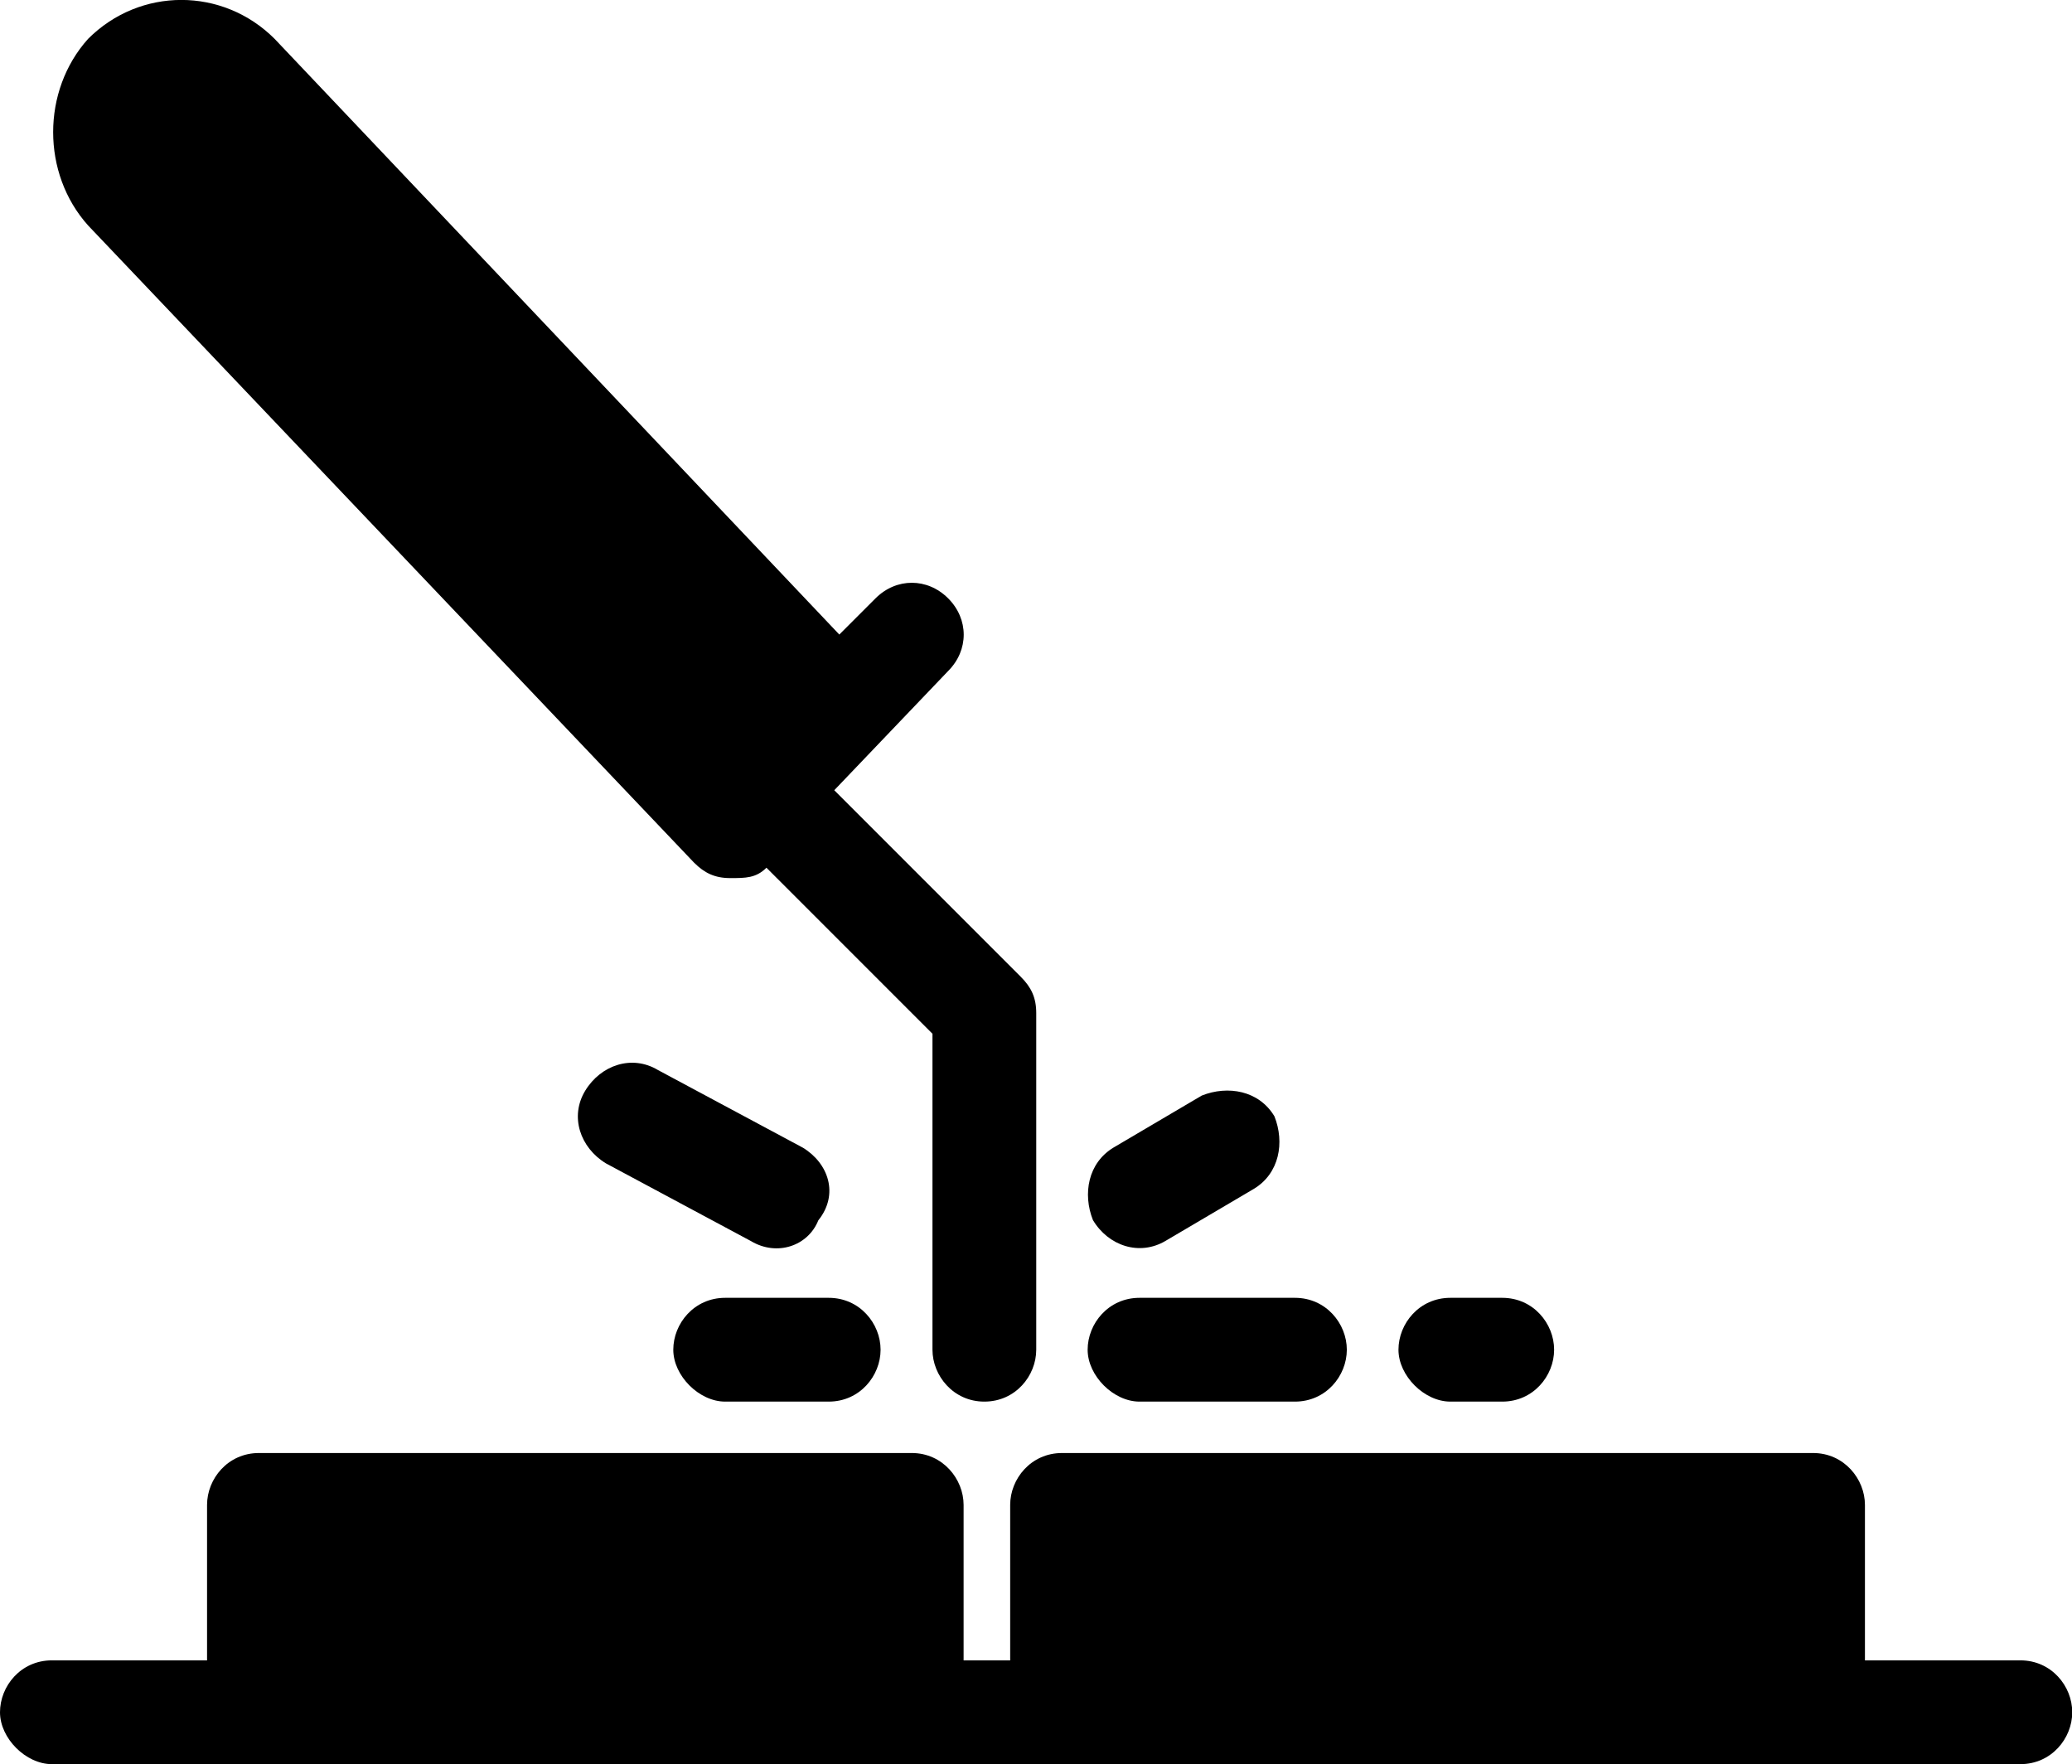
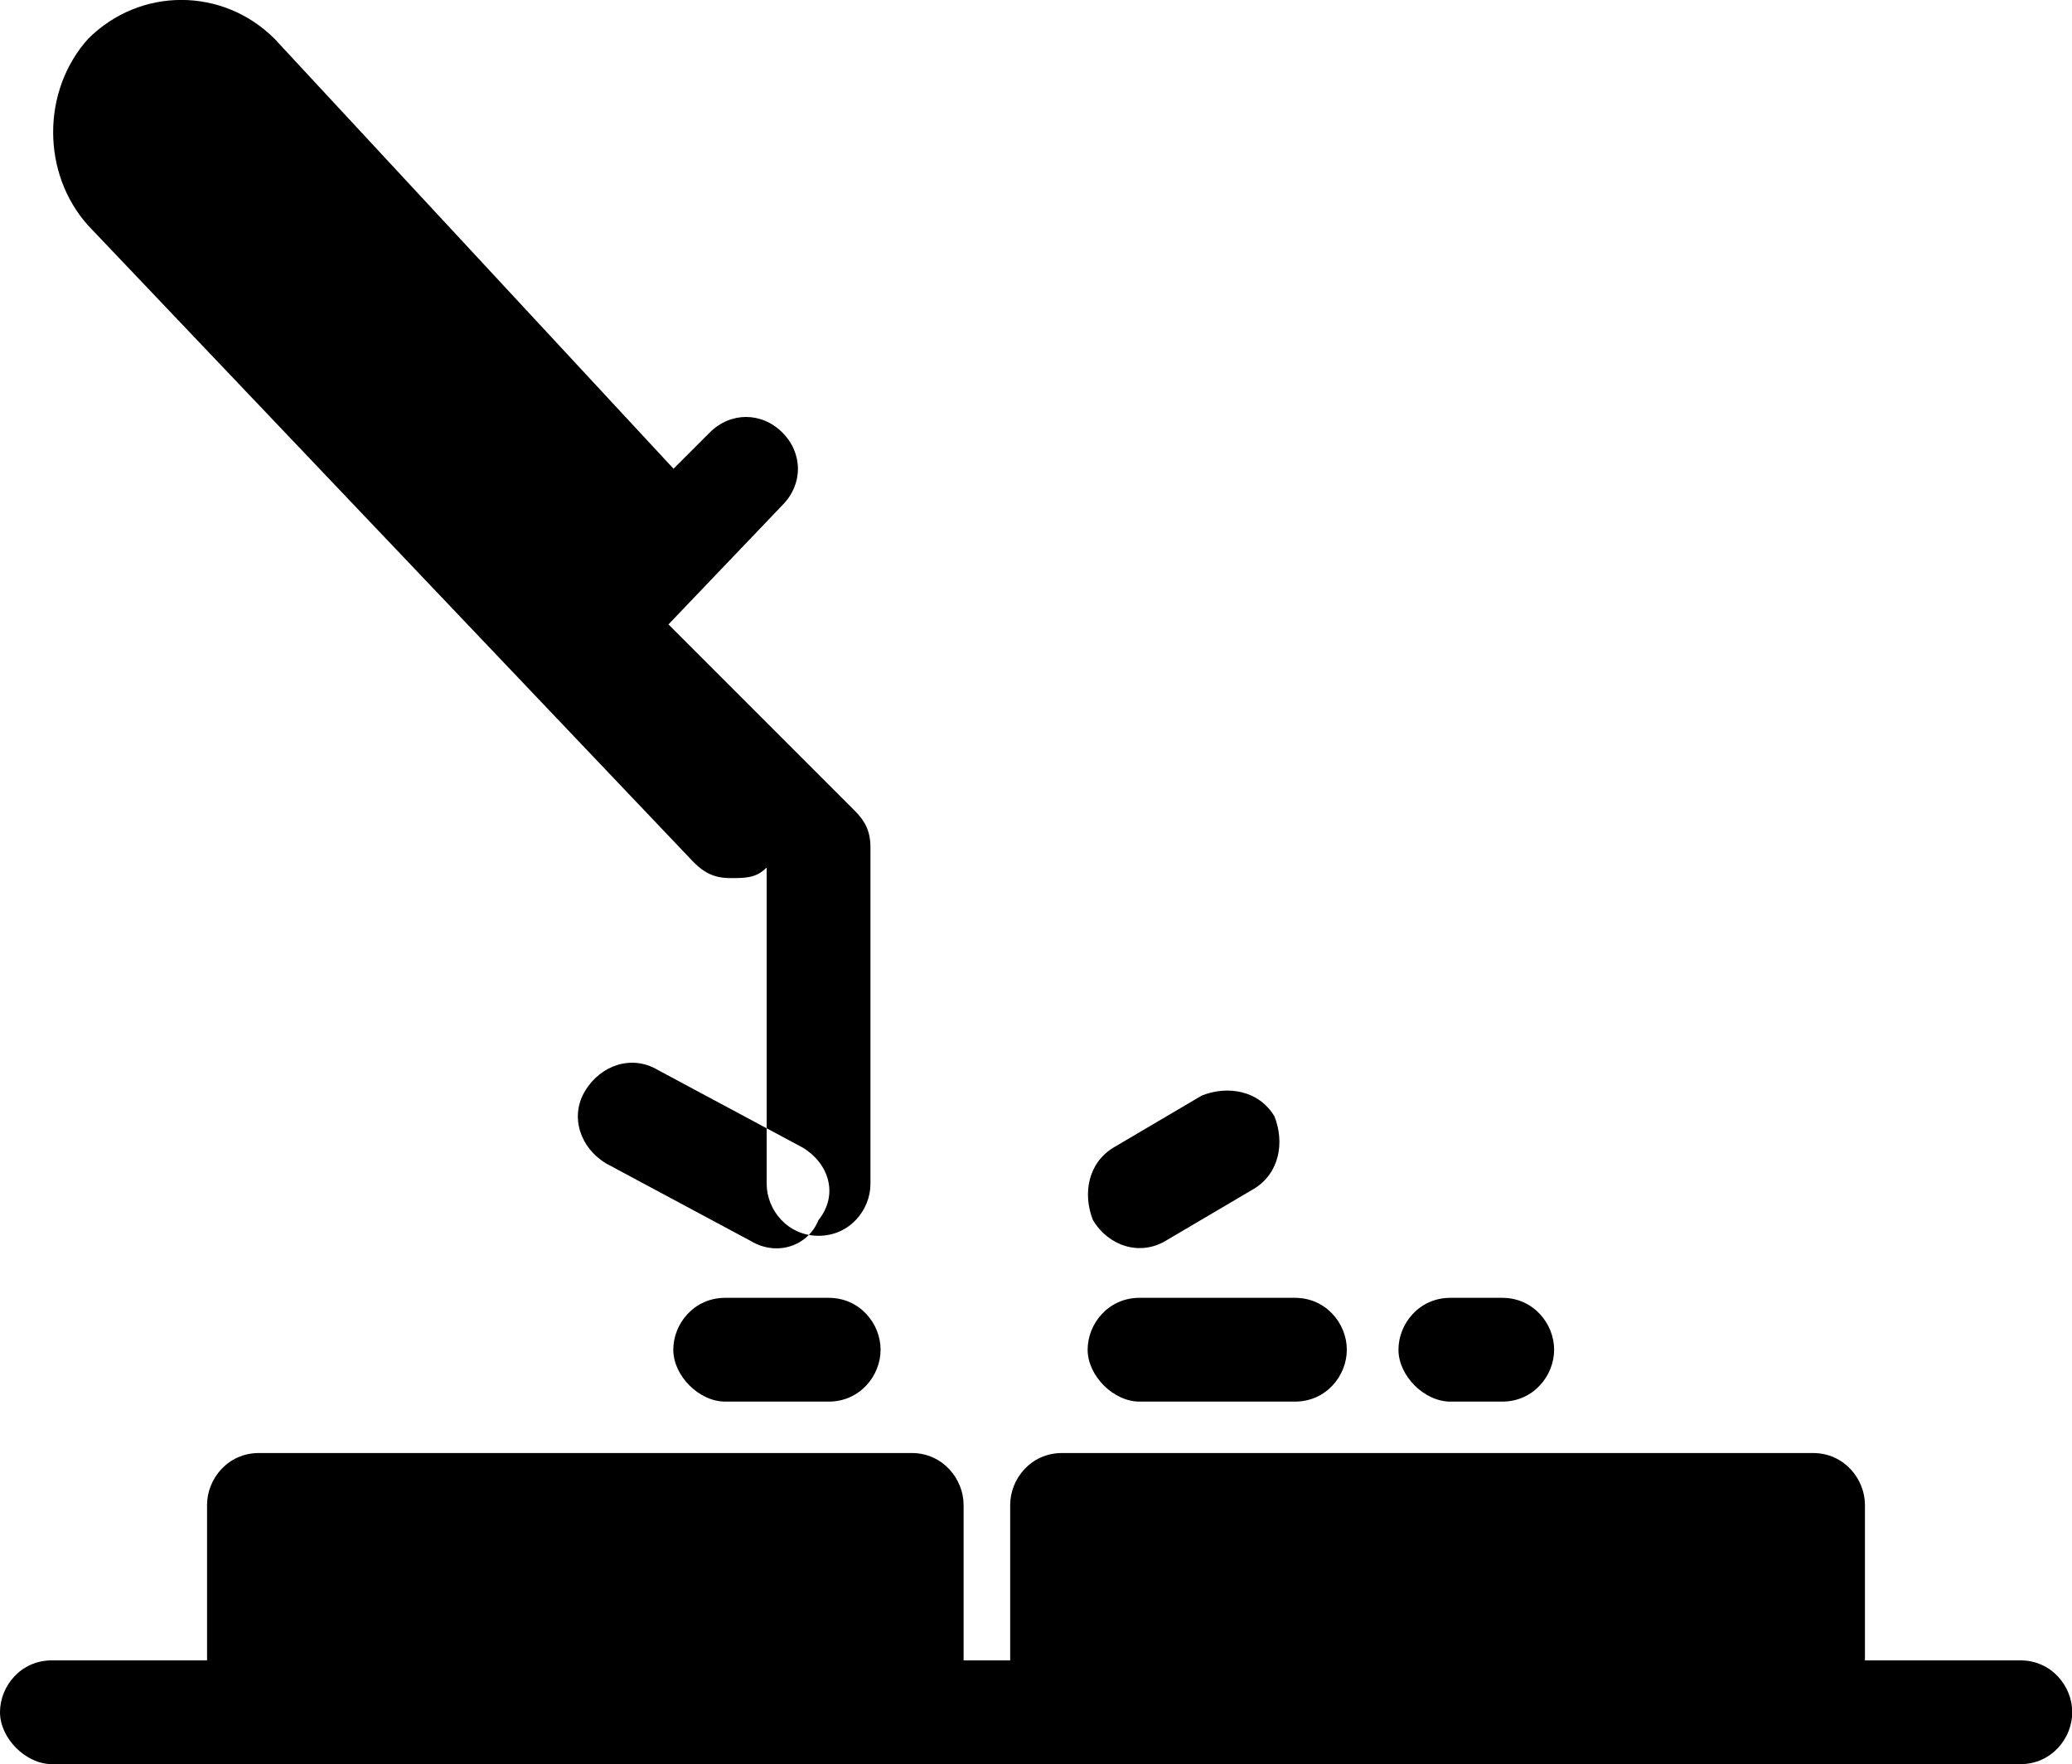
<svg xmlns="http://www.w3.org/2000/svg" id="katman_2" viewBox="0 0 85.86 73.09">
  <defs>
    <style>.cls-1{fill-rule:evenodd;stroke-width:0px;}</style>
  </defs>
  <g id="katman_1">
-     <path class="cls-1" d="m2.15,73.09h81.57c1.29,0,2.15-1.07,2.15-2.15s-.86-2.15-2.15-2.15h-6.44v-6.44c0-1.07-.86-2.15-2.15-2.15h-31.12c-1.29,0-2.15,1.07-2.15,2.15v6.44h-1.93v-6.44c0-1.07-.86-2.15-2.15-2.15H10.73c-1.29,0-2.15,1.07-2.15,2.15v6.44H2.15c-1.29,0-2.15,1.07-2.15,2.15s1.07,2.15,2.15,2.15h0Zm29.62-37.13l6.87,6.87v13.09c0,1.07.86,2.15,2.15,2.15s2.15-1.07,2.15-2.15v-13.95c0-.64-.21-1.07-.64-1.5l-7.73-7.73,4.72-4.94c.86-.86.86-2.15,0-3.01s-2.15-.86-3.01,0l-1.5,1.5L11.38,1.61C9.23-.54,5.8-.54,3.65,1.61c-1.93,2.15-1.93,5.58,0,7.73l25.11,26.4c.43.43.86.64,1.5.64s1.07,0,1.5-.43h0Zm28.33,22.11h2.15c1.29,0,2.15-1.07,2.15-2.15s-.86-2.15-2.15-2.15h-2.15c-1.29,0-2.15,1.07-2.15,2.15s1.07,2.15,2.15,2.15h0Zm-30.05,0h4.29c1.29,0,2.15-1.07,2.15-2.15s-.86-2.15-2.15-2.15h-4.29c-1.29,0-2.15,1.07-2.15,2.15s1.07,2.15,2.15,2.15h0Zm17.17,0h6.44c1.29,0,2.15-1.07,2.15-2.15s-.86-2.15-2.15-2.15h-6.44c-1.29,0-2.15,1.07-2.15,2.15s1.07,2.15,2.15,2.15h0Zm-13.95-10.52l-6.01-3.22c-1.07-.64-2.36-.21-3.01.86s-.21,2.36.86,3.01l6.01,3.22c1.07.64,2.36.21,2.79-.86.86-1.07.43-2.36-.64-3.01h0Zm15.03,3.86l3.65-2.15c1.07-.64,1.29-1.93.86-3.01-.64-1.07-1.93-1.29-3.01-.86l-3.65,2.15c-1.07.64-1.29,1.93-.86,3.01.64,1.07,1.93,1.5,3.01.86h0Z" />
+     <path class="cls-1" d="m2.15,73.09h81.57c1.29,0,2.15-1.07,2.15-2.15s-.86-2.15-2.15-2.15h-6.44v-6.44c0-1.07-.86-2.15-2.15-2.15h-31.12c-1.29,0-2.15,1.07-2.15,2.15v6.44h-1.93v-6.44c0-1.07-.86-2.15-2.15-2.15H10.73c-1.29,0-2.15,1.07-2.15,2.15v6.44H2.15c-1.29,0-2.15,1.07-2.15,2.15s1.07,2.15,2.15,2.15h0Zm29.62-37.13v13.09c0,1.07.86,2.15,2.15,2.15s2.15-1.07,2.15-2.15v-13.95c0-.64-.21-1.07-.64-1.5l-7.73-7.73,4.72-4.94c.86-.86.86-2.15,0-3.01s-2.15-.86-3.01,0l-1.5,1.5L11.38,1.61C9.23-.54,5.8-.54,3.65,1.61c-1.93,2.15-1.93,5.58,0,7.73l25.11,26.4c.43.43.86.64,1.5.64s1.07,0,1.5-.43h0Zm28.33,22.11h2.15c1.29,0,2.15-1.07,2.15-2.15s-.86-2.15-2.15-2.15h-2.15c-1.29,0-2.15,1.07-2.15,2.15s1.07,2.15,2.15,2.15h0Zm-30.05,0h4.29c1.29,0,2.15-1.07,2.15-2.15s-.86-2.15-2.15-2.15h-4.29c-1.29,0-2.15,1.07-2.15,2.15s1.07,2.15,2.15,2.15h0Zm17.17,0h6.44c1.29,0,2.15-1.07,2.15-2.15s-.86-2.15-2.15-2.15h-6.44c-1.29,0-2.15,1.07-2.15,2.15s1.07,2.15,2.15,2.15h0Zm-13.95-10.52l-6.01-3.22c-1.07-.64-2.36-.21-3.01.86s-.21,2.36.86,3.01l6.01,3.22c1.07.64,2.36.21,2.79-.86.86-1.07.43-2.36-.64-3.01h0Zm15.03,3.86l3.65-2.15c1.07-.64,1.29-1.93.86-3.01-.64-1.07-1.93-1.29-3.01-.86l-3.65,2.15c-1.07.64-1.29,1.93-.86,3.01.64,1.07,1.93,1.5,3.01.86h0Z" />
  </g>
</svg>